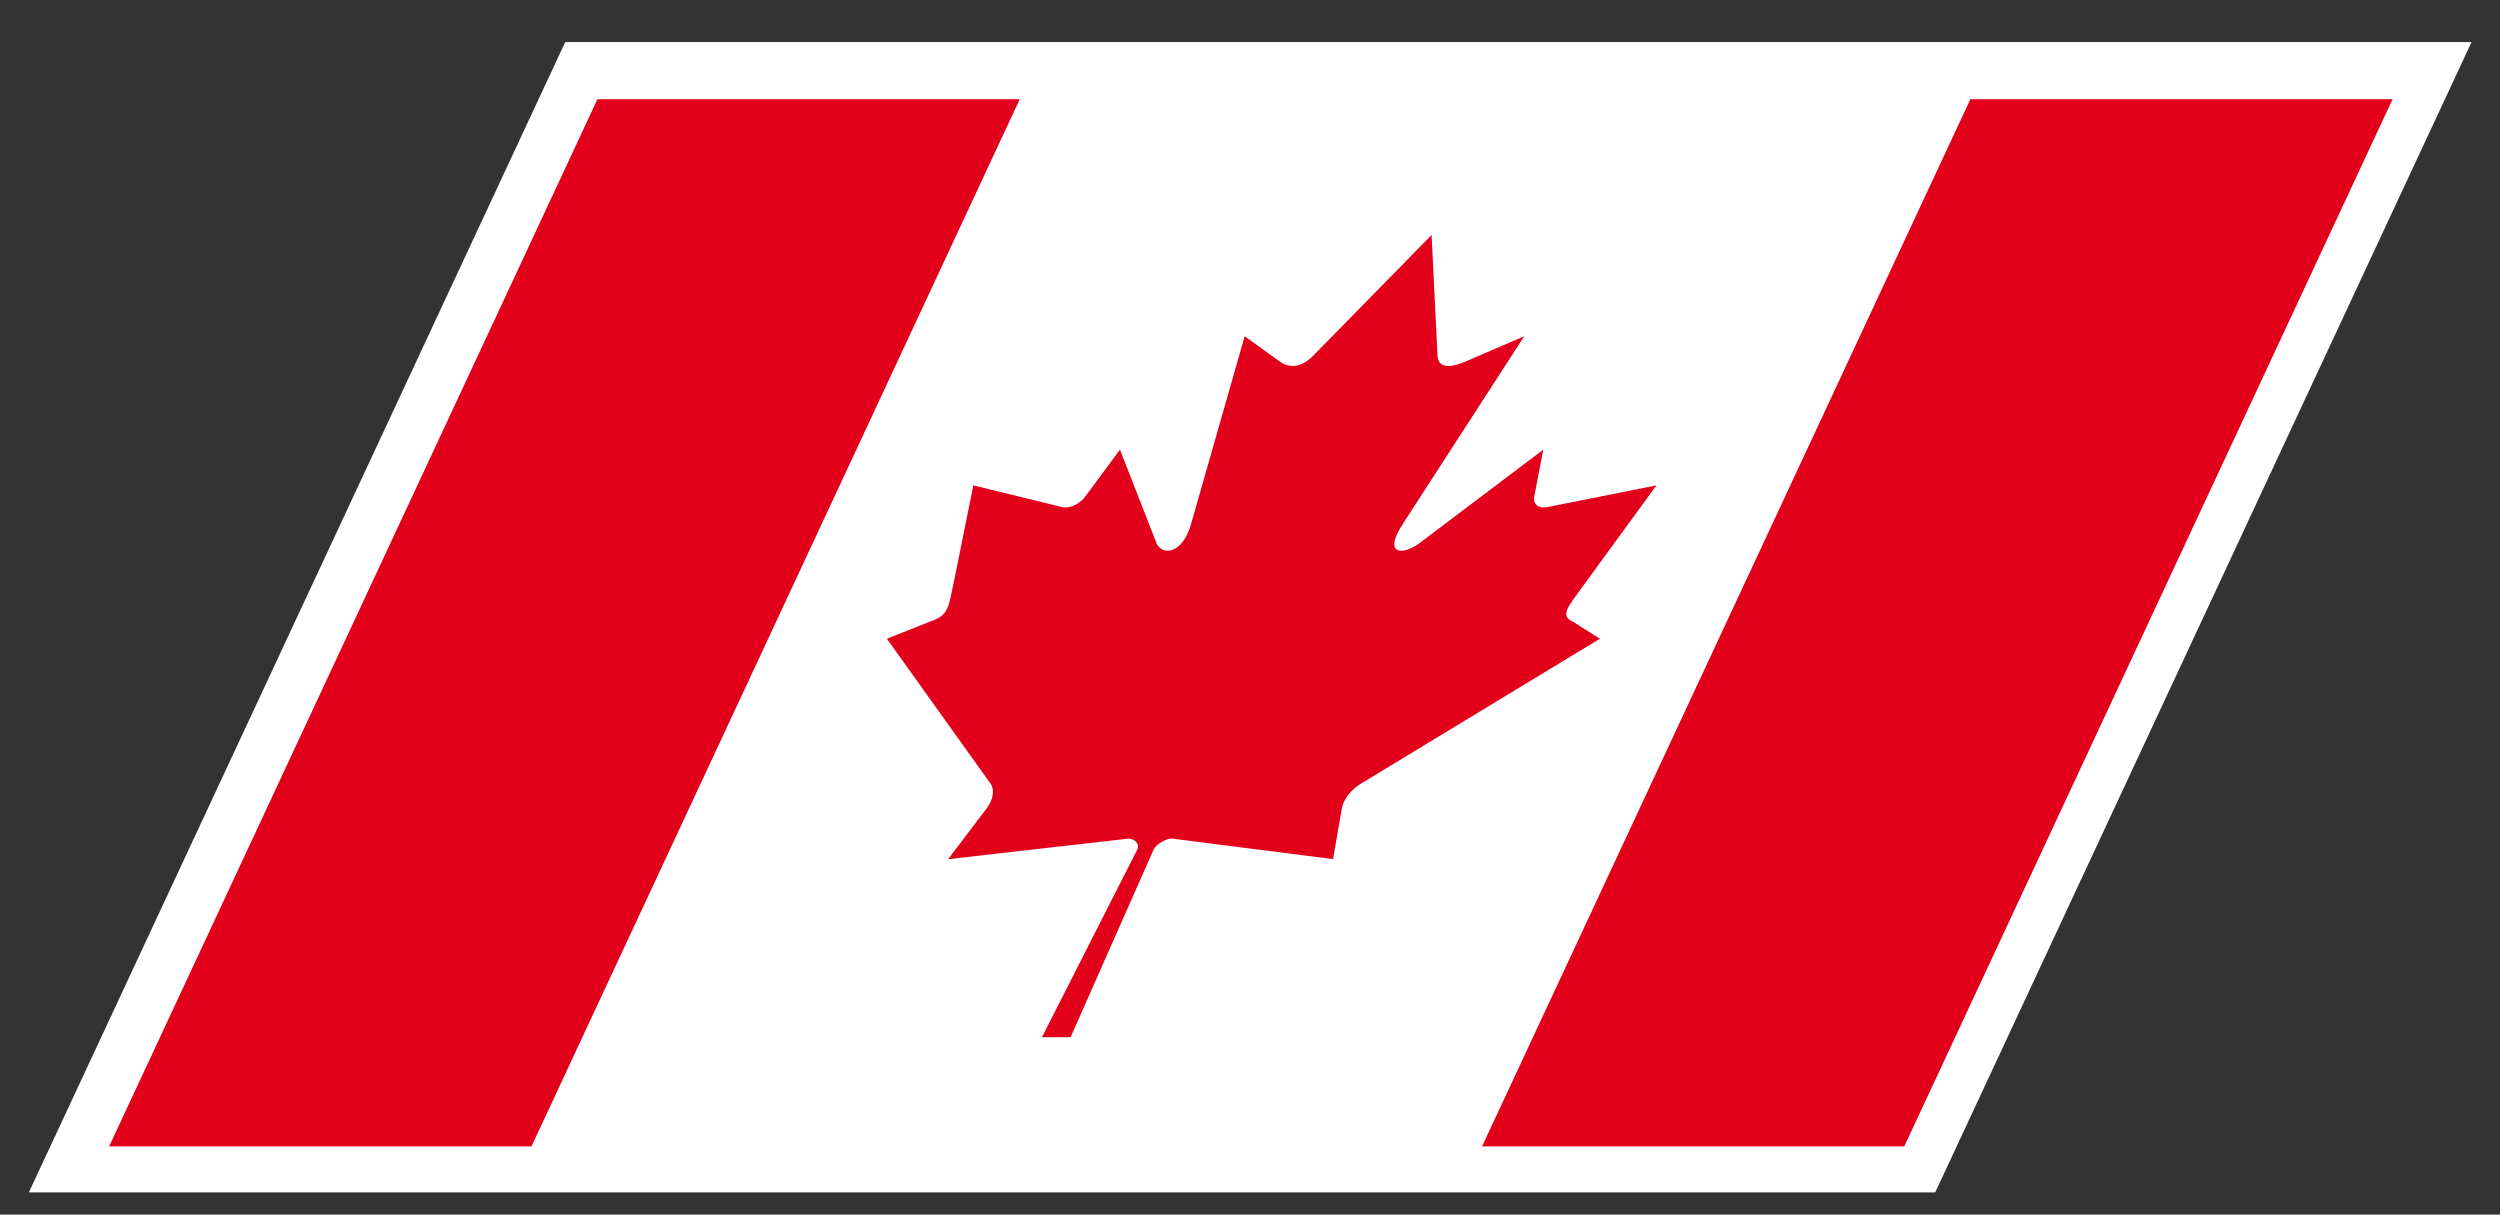
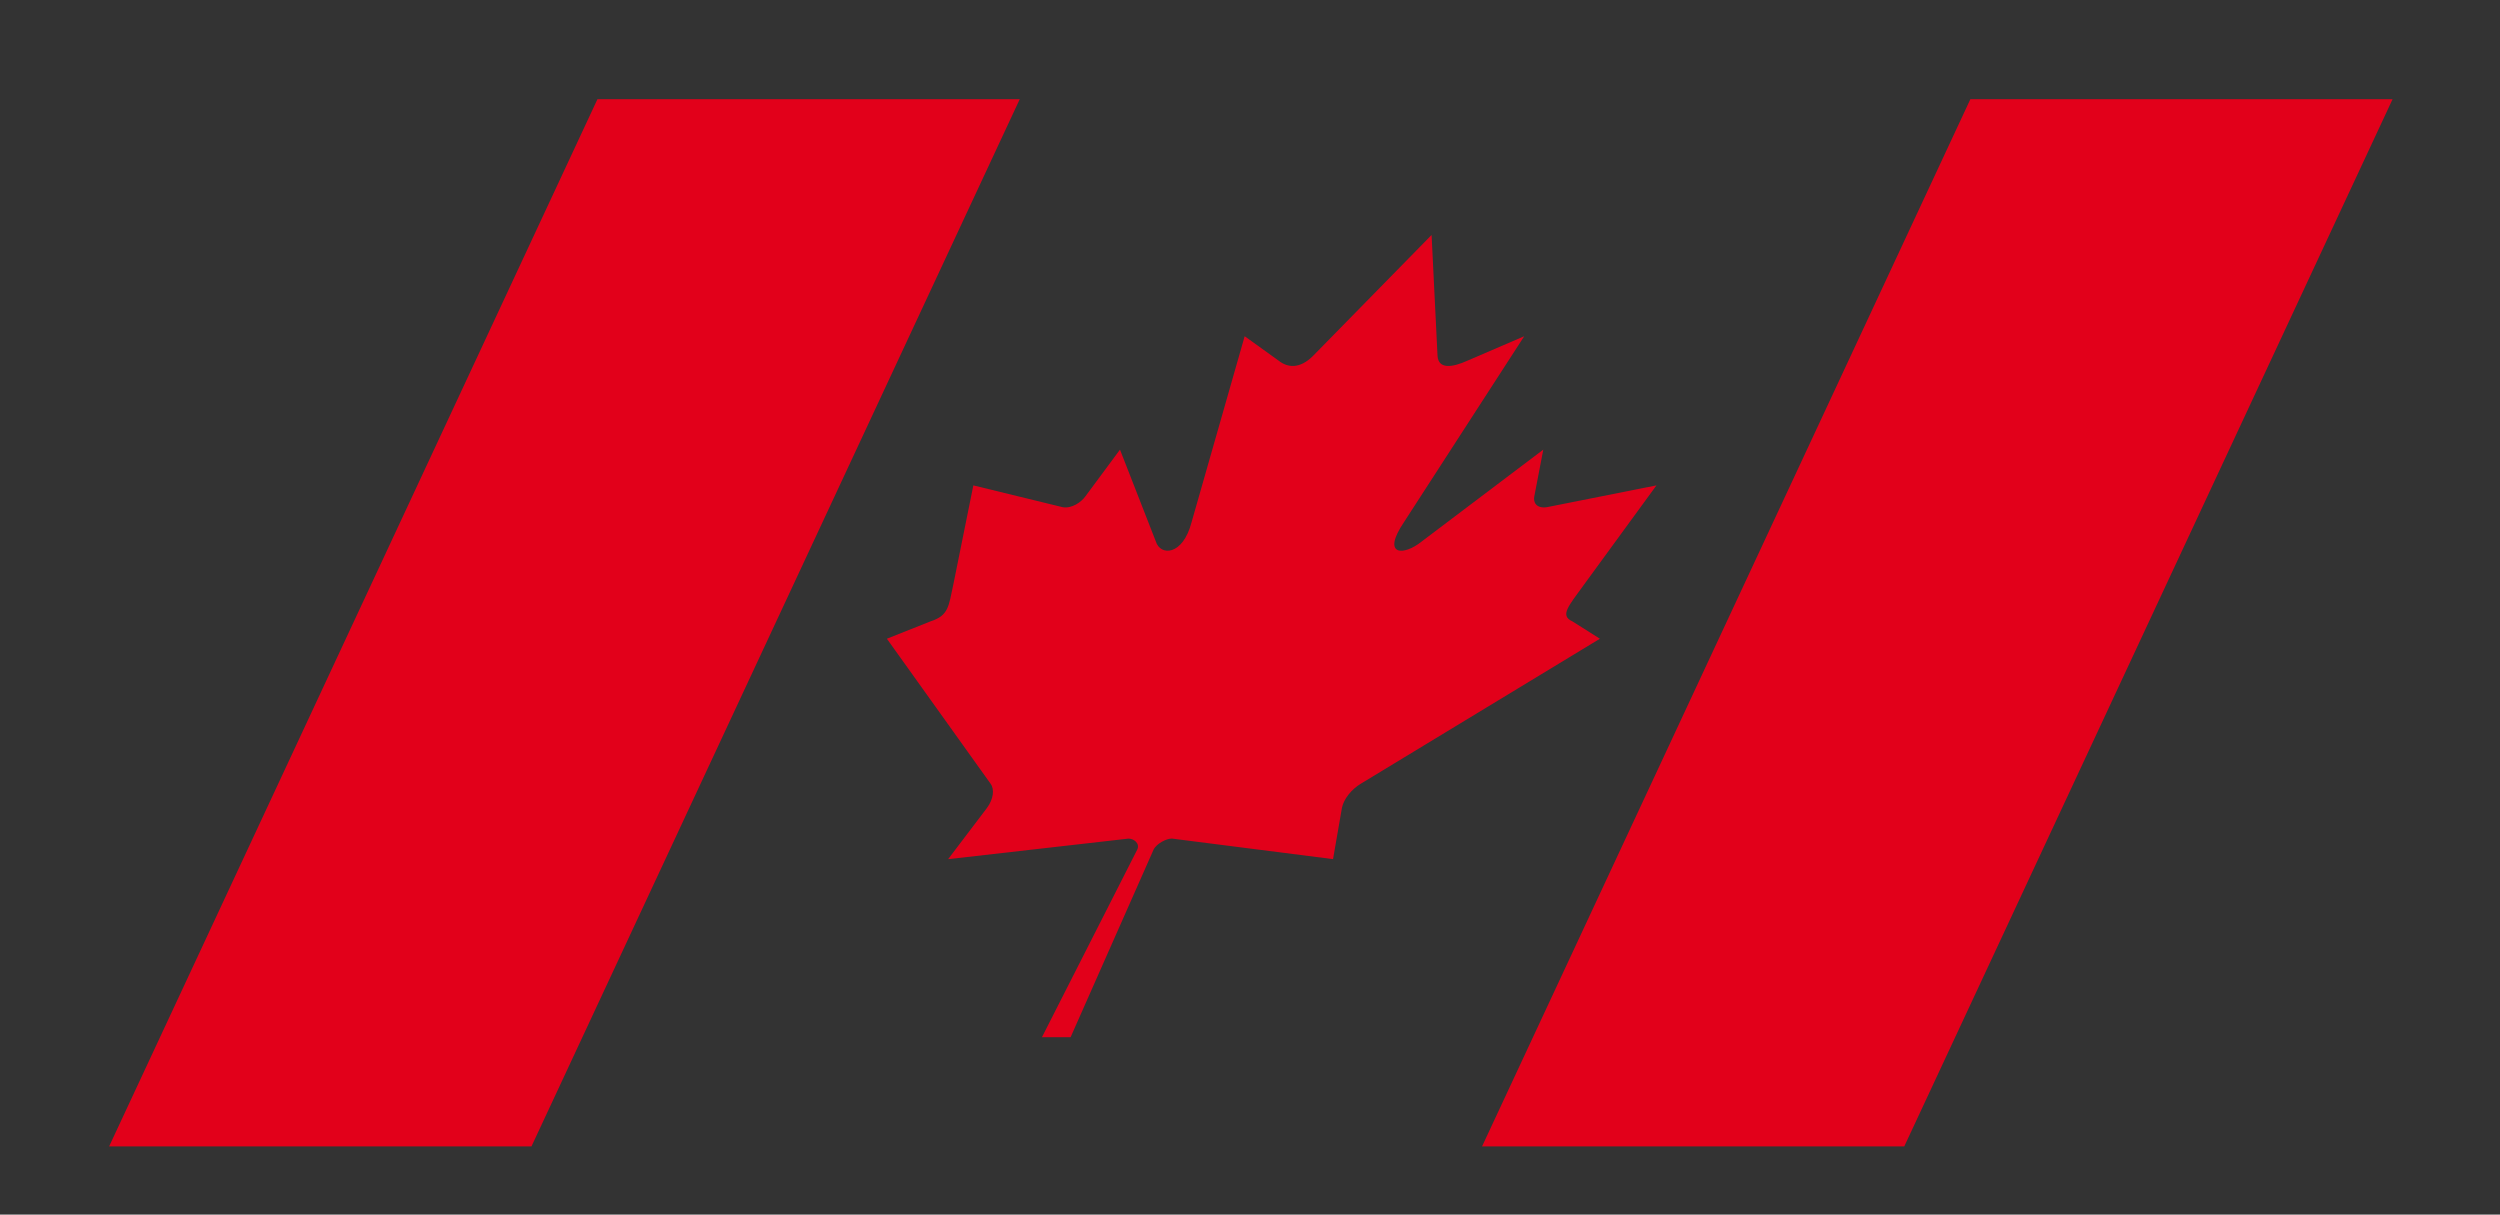
<svg xmlns="http://www.w3.org/2000/svg" width="52.51" height="25.512">
  <rect width="100%" height="100%" fill="#333333" stroke="none" />
-   <path fill="#FFF" d="M11.872.884h40.04L40.647 25.045H.606z" />
  <g fill="#E2001A">
    <path d="M12.549 2.083h8.87L11.163 24.079H2.292zM41.386 2.083h8.868L39.997 24.079h-8.868zM33.604 13.416l-.576-.364c-.27-.123-.089-.314.246-.777l1.518-2.08-2.302.458c-.22.032-.292-.103-.263-.231l.188-.978-2.552 1.928c-.379.308-.855.308-.374-.405l2.526-3.905-1.185.51c-.339.155-.617.18-.636-.095l-.125-2.542-2.492 2.542c-.277.275-.531.25-.725.095l-.709-.51-1.115 3.905c-.184.712-.659.712-.751.405l-.753-1.928-.724.978c-.091.129-.291.264-.48.231l-1.876-.458-.42 2.08c-.1.462-.097.654-.482.777l-.914.364 2.177 3.044c.086.115.063.323-.074.509l-.817 1.077 3.789-.432c.109-.001.246.099.184.23l-2.002 3.941h.602l1.741-3.936c.061-.131.275-.237.385-.236l3.386.432.187-1.077c.037-.186.204-.394.4-.509l5.018-3.043z" />
  </g>
</svg>